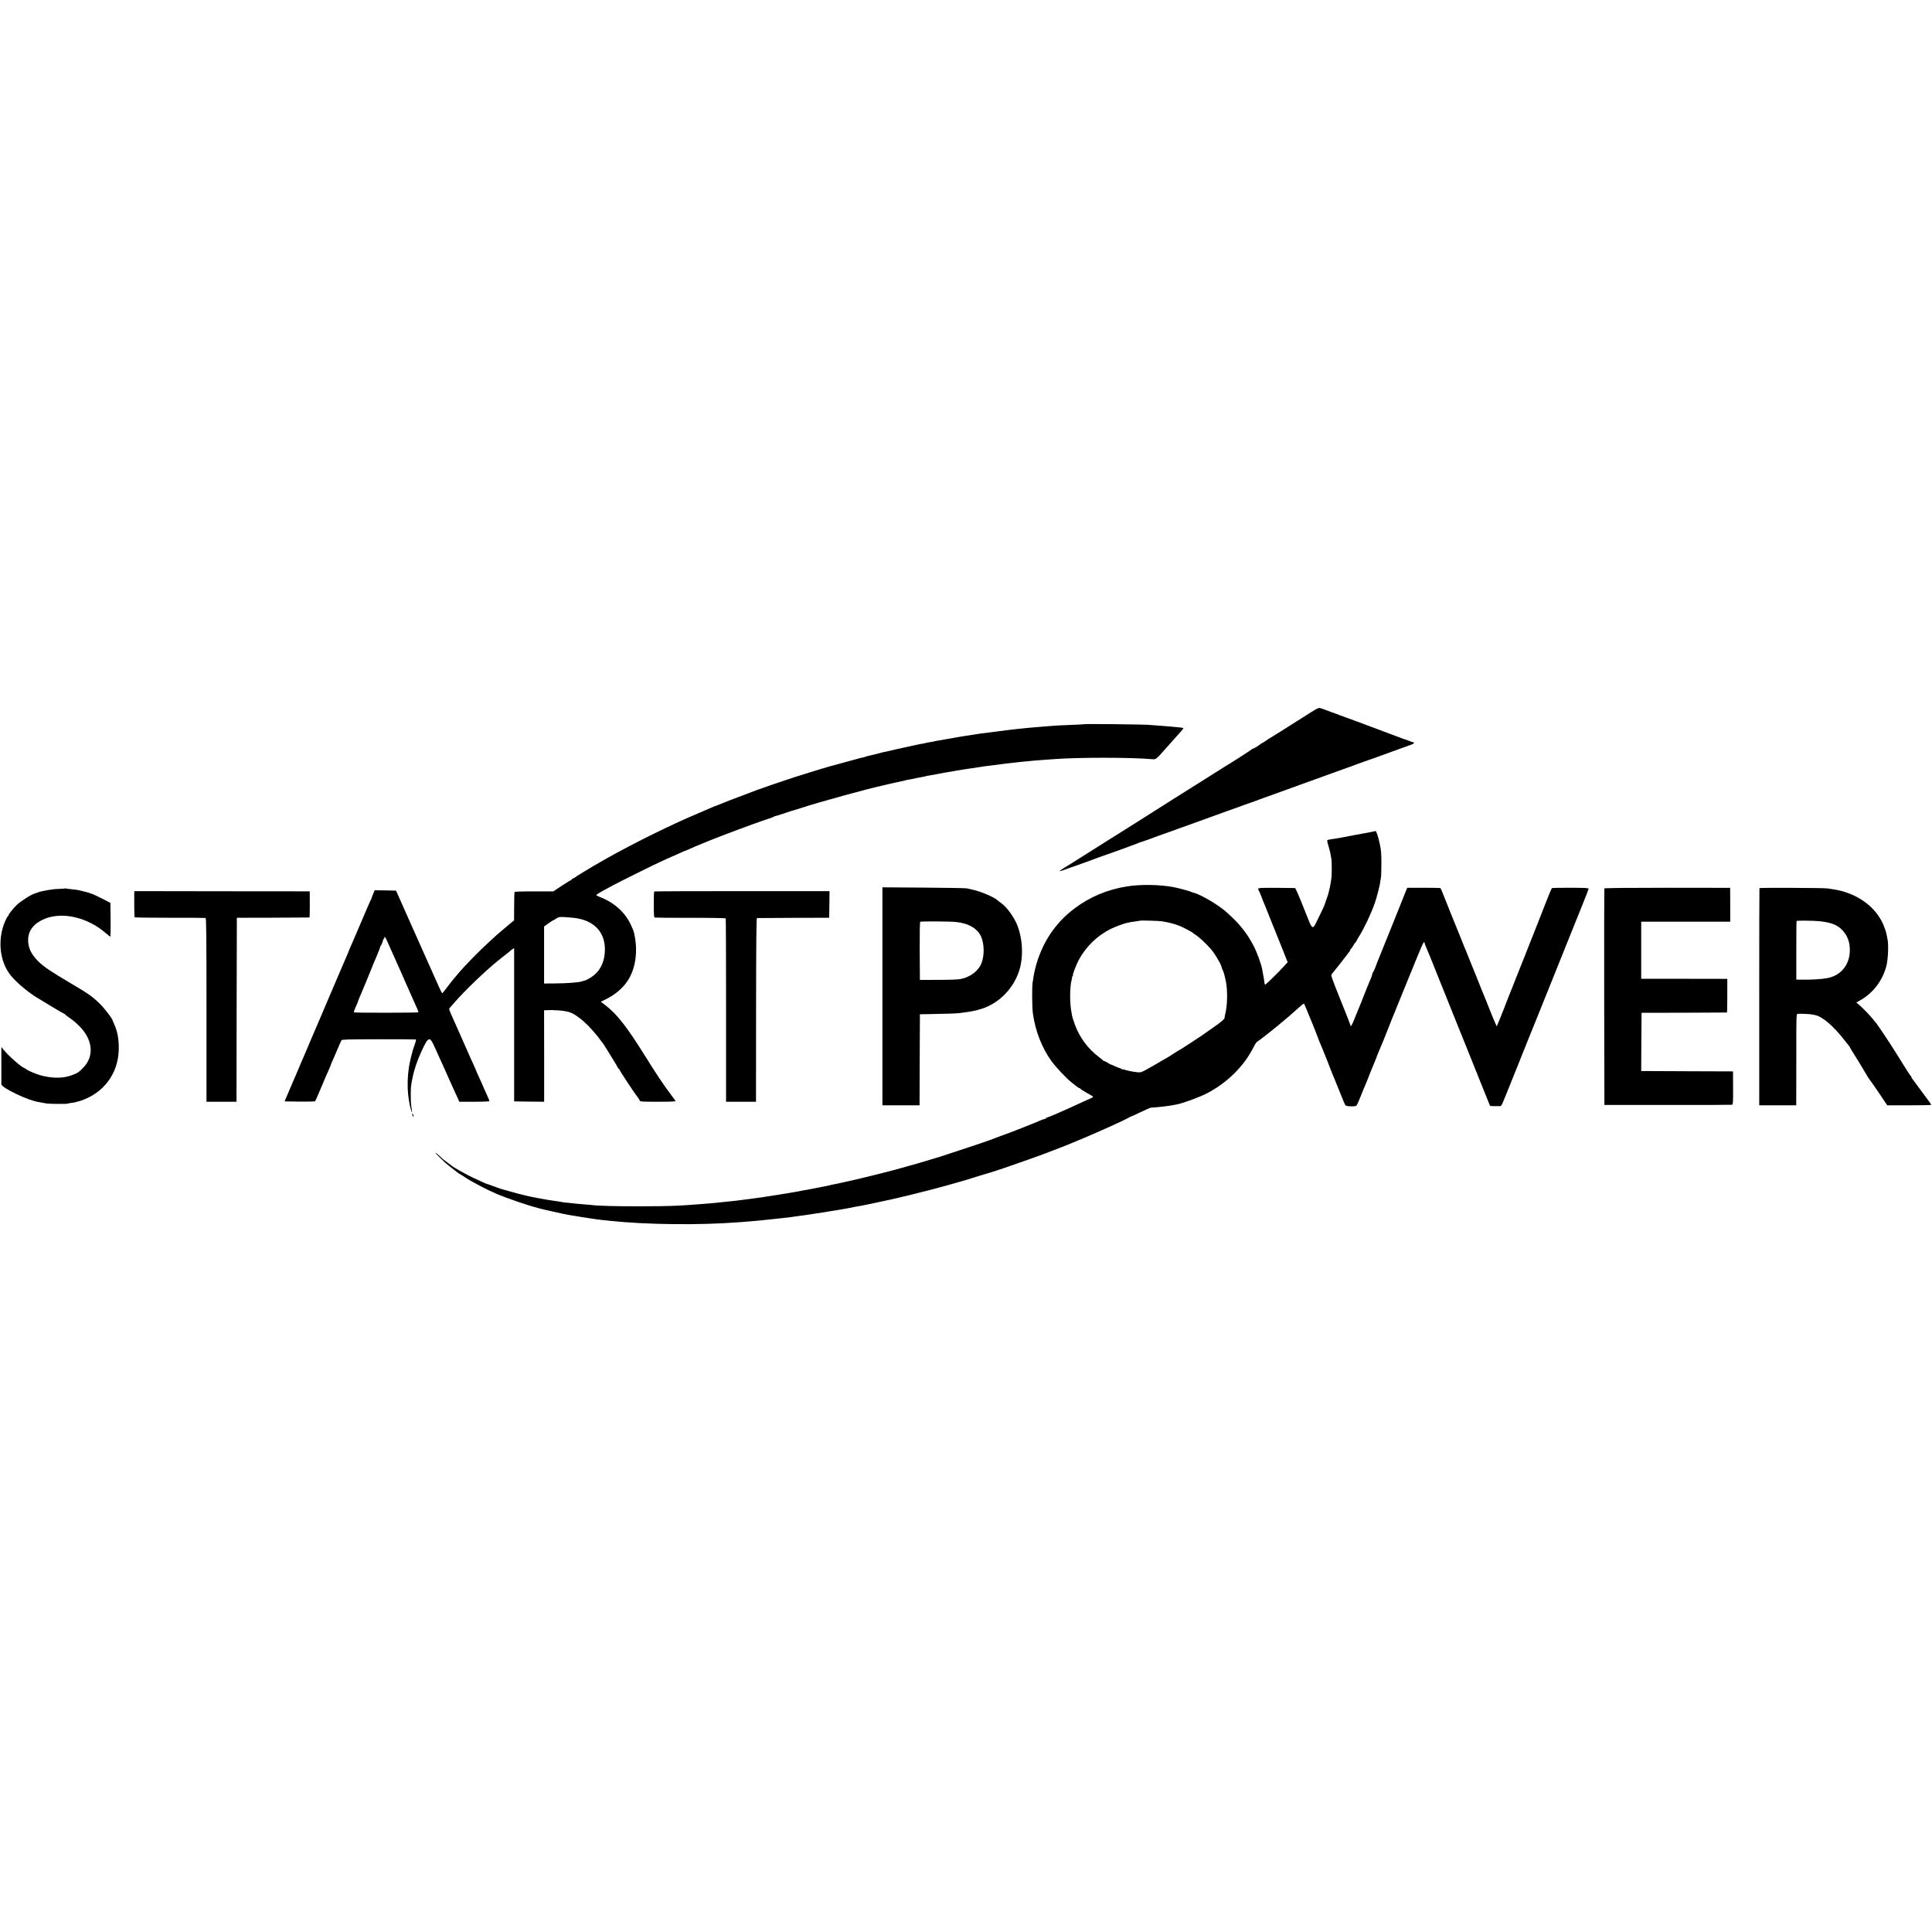
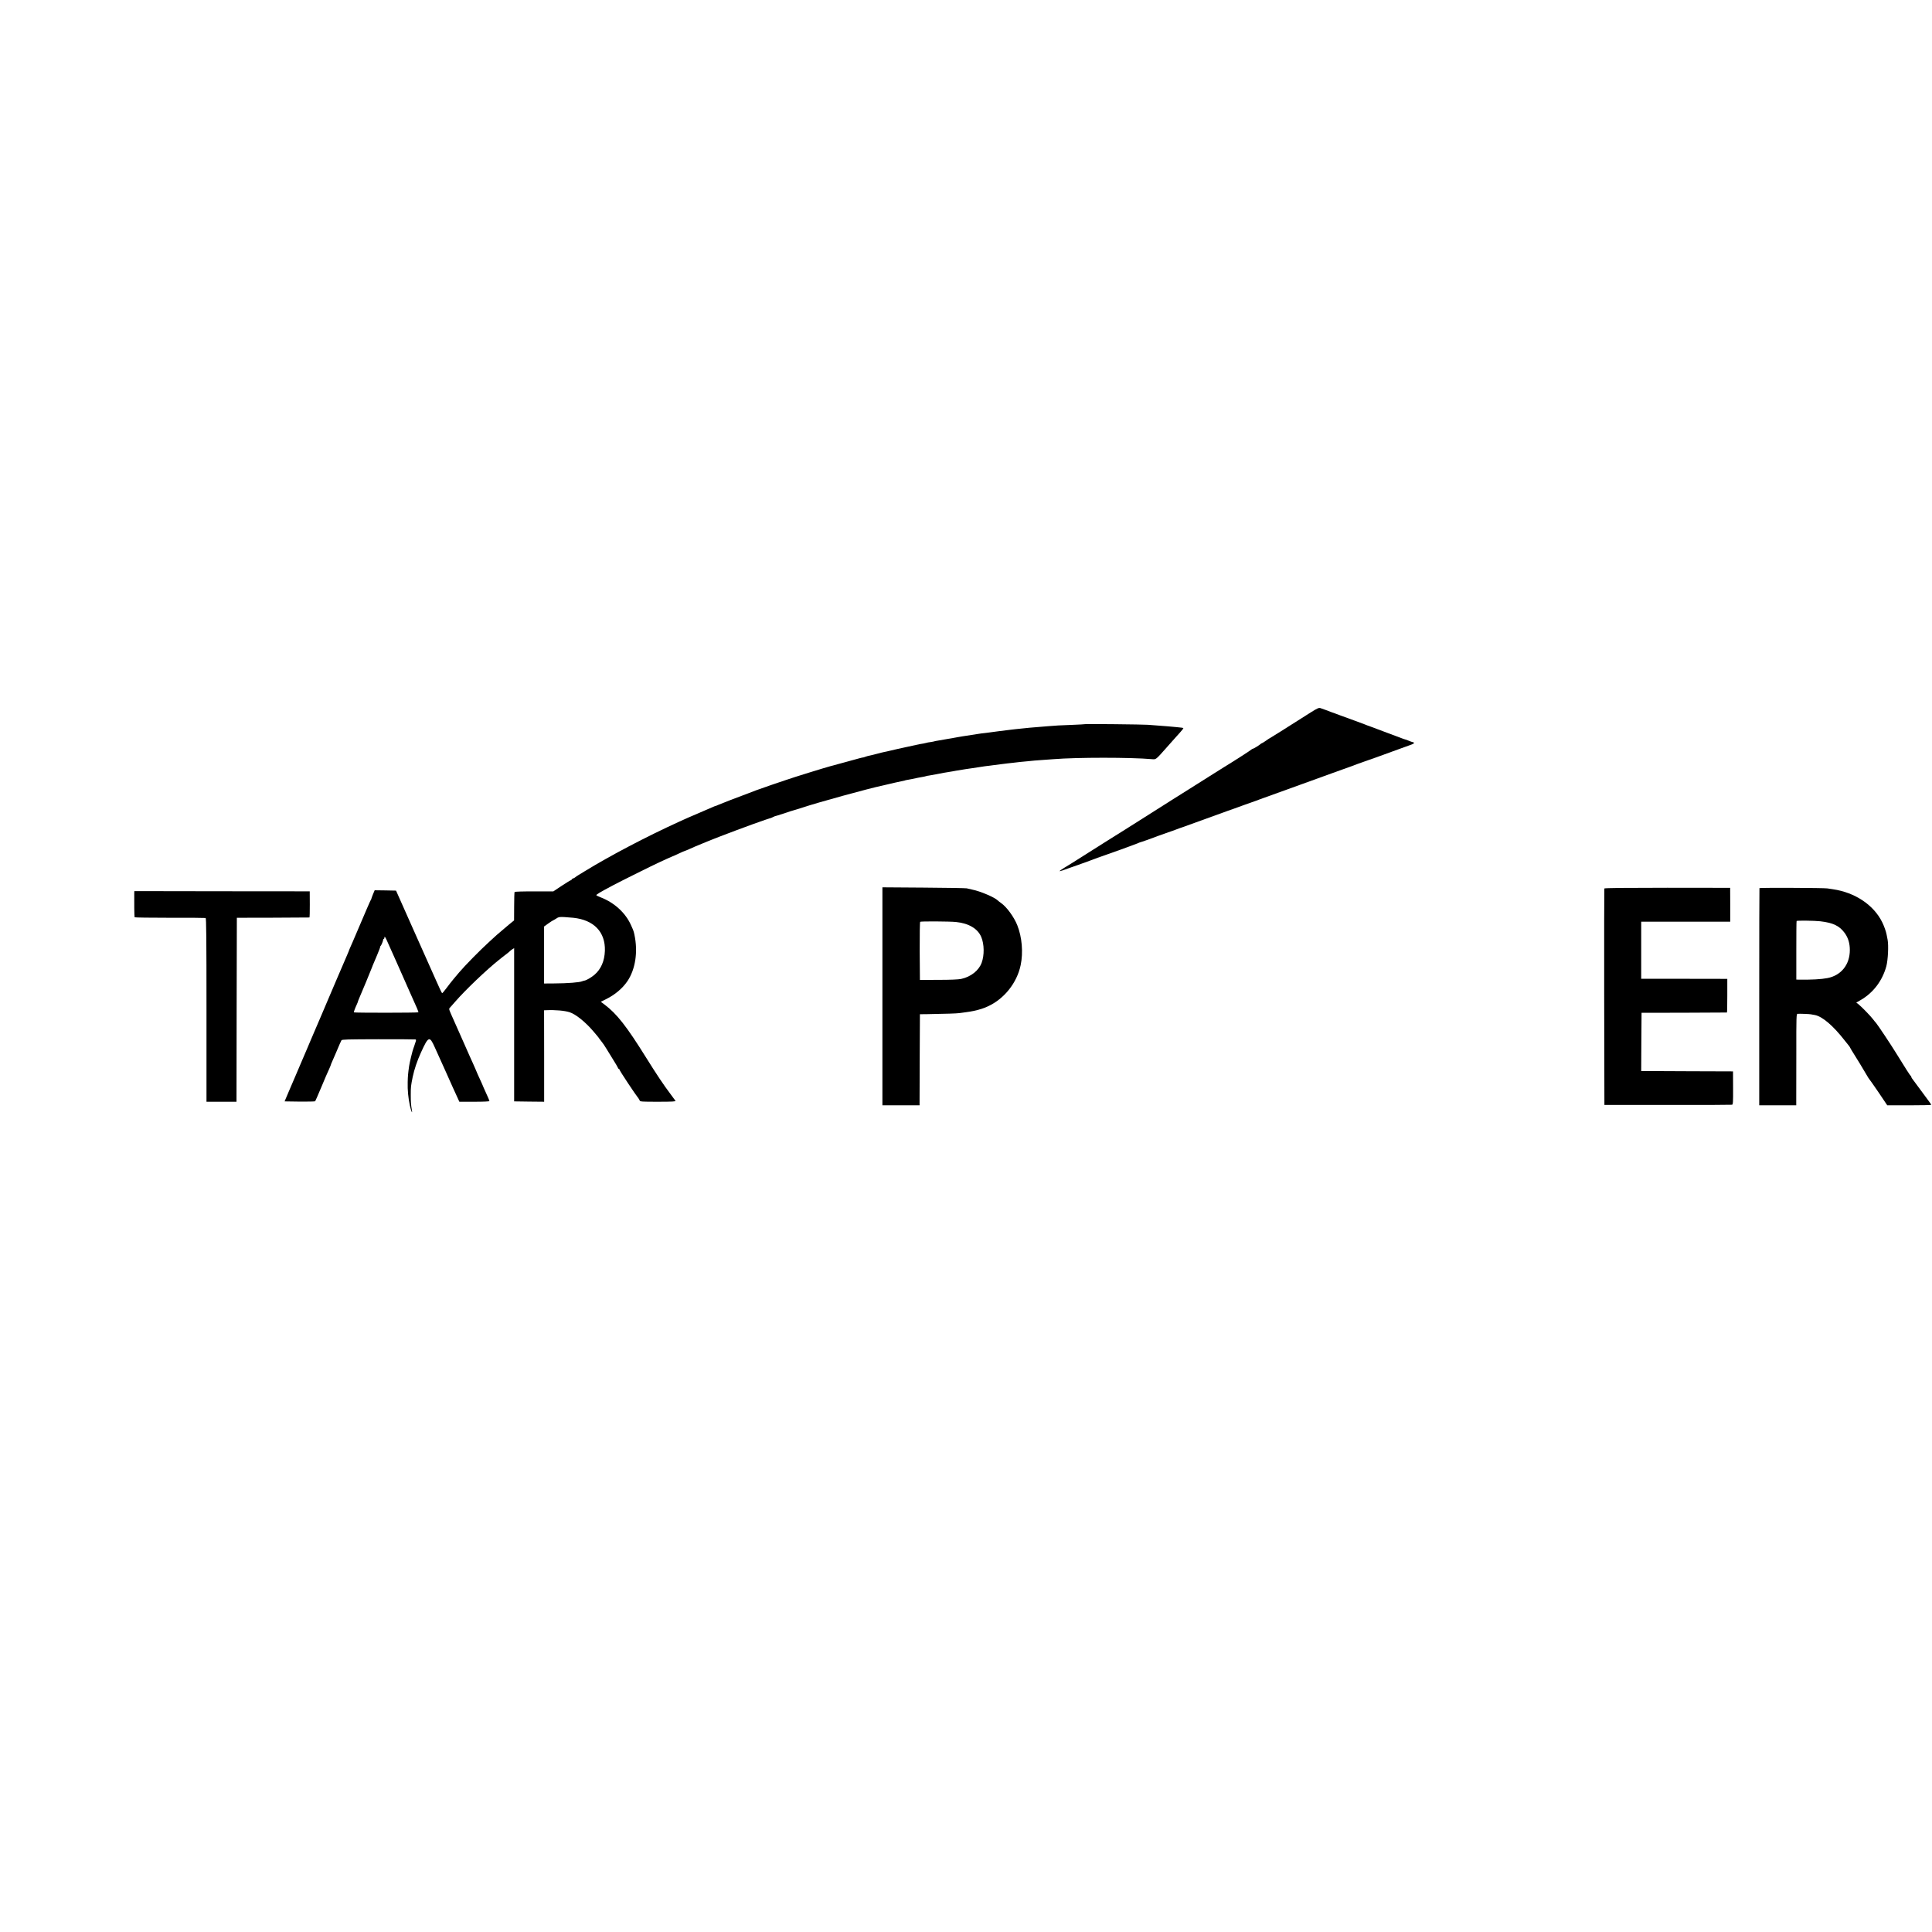
<svg xmlns="http://www.w3.org/2000/svg" version="1.0" width="2704pt" height="2704pt" viewBox="0 0 2704 2704" preserveAspectRatio="xMidYMid meet">
  <g transform="translate(0,2704) scale(0.1,-0.1)" fill="#000000" stroke="none">
    <path d="M18354 17075 c-396 -251 -569 -361 -578 -364 -6 -2 -32 -19 -58 -38 -26 -18 -50 -33 -53 -33 -3 0 -11 -5 -18 -10 -28 -24 -103 -70 -114 -70 -6 0 -13 -4 -15 -8 -2 -6 -252 -167 -384 -247 -18 -11 -108 -67 -199 -125 -91 -58 -176 -112 -190 -120 -30 -18 -222 -139 -356 -224 -52 -34 -104 -66 -115 -73 -21 -13 -448 -283 -553 -350 -36 -23 -84 -52 -106 -66 -22 -13 -98 -61 -170 -107 -124 -79 -408 -258 -459 -290 -14 -8 -54 -33 -90 -55 -36 -22 -66 -43 -66 -47 0 -5 62 15 140 45 8 3 62 22 120 42 58 20 114 40 125 45 11 5 76 29 145 54 69 24 215 76 325 115 110 40 216 79 235 87 19 9 42 18 50 19 17 4 112 38 240 86 47 17 110 39 140 50 30 10 80 27 110 39 30 12 73 27 95 34 39 13 409 147 630 228 61 22 121 44 135 48 14 5 63 23 110 40 47 17 105 38 130 46 25 8 54 19 65 24 11 4 36 14 55 20 37 13 45 16 540 195 179 64 368 133 420 152 52 18 120 43 150 54 30 11 60 22 65 23 6 2 17 6 25 9 25 11 211 78 270 98 30 10 87 30 125 44 39 15 113 42 165 60 52 19 127 46 165 60 39 15 98 36 133 48 57 19 68 34 31 41 -8 1 -31 10 -53 19 -21 9 -42 17 -46 17 -4 0 -29 9 -56 19 -27 11 -112 43 -189 71 -77 28 -149 55 -160 60 -11 5 -47 18 -80 30 -33 11 -69 25 -80 30 -11 5 -76 29 -145 54 -69 24 -156 57 -195 71 -38 15 -74 28 -80 30 -5 1 -23 7 -40 14 -39 16 -133 50 -166 61 -21 6 -42 -3 -125 -55z" />
    <path d="M15188 16905 c-2 -2 -82 -6 -178 -10 -191 -7 -226 -9 -345 -19 -44 -4 -109 -9 -145 -12 -36 -2 -85 -7 -110 -9 -45 -5 -100 -11 -195 -20 -27 -3 -66 -8 -85 -10 -36 -5 -97 -12 -160 -20 -19 -2 -73 -9 -120 -16 -47 -6 -98 -13 -115 -14 -16 -2 -43 -6 -60 -9 -40 -7 -150 -24 -200 -31 -22 -3 -51 -8 -65 -11 -14 -2 -38 -7 -55 -10 -16 -2 -66 -11 -110 -19 -44 -8 -98 -18 -120 -21 -22 -3 -43 -8 -46 -9 -3 -2 -28 -7 -55 -11 -27 -3 -52 -8 -55 -10 -4 -2 -24 -6 -44 -10 -21 -3 -45 -7 -54 -9 -9 -2 -81 -18 -161 -35 -165 -36 -152 -33 -245 -55 -38 -9 -81 -19 -95 -21 -14 -3 -57 -13 -96 -24 -40 -11 -86 -22 -102 -25 -17 -3 -44 -10 -59 -16 -15 -6 -29 -10 -31 -10 -4 2 -59 -12 -252 -66 -107 -29 -202 -55 -210 -57 -59 -15 -541 -164 -590 -183 -8 -3 -19 -7 -25 -8 -18 -5 -400 -136 -420 -145 -11 -5 -65 -26 -120 -46 -134 -49 -372 -141 -412 -159 -17 -8 -34 -15 -38 -15 -3 0 -25 -8 -48 -19 -23 -10 -71 -31 -107 -46 -233 -100 -256 -110 -350 -153 -467 -213 -976 -481 -1320 -692 -41 -25 -86 -53 -100 -61 -13 -8 -30 -19 -37 -26 -7 -6 -22 -15 -33 -18 -11 -3 -20 -11 -20 -16 0 -5 -5 -9 -11 -9 -6 0 -63 -35 -128 -78 l-117 -78 -268 0 c-158 1 -270 -3 -274 -8 -3 -6 -6 -97 -6 -204 l-1 -194 -25 -20 c-14 -11 -36 -29 -50 -41 -14 -12 -52 -44 -85 -72 -33 -27 -70 -59 -82 -70 -11 -11 -58 -54 -104 -95 -129 -117 -341 -333 -424 -431 -11 -13 -45 -53 -75 -89 -30 -36 -77 -96 -104 -133 -28 -37 -53 -67 -57 -67 -3 0 -19 28 -34 63 -16 34 -40 89 -55 122 -62 139 -92 205 -319 715 l-238 535 -149 3 -150 2 -23 -54 c-12 -31 -23 -59 -23 -63 0 -4 -3 -12 -8 -18 -6 -8 -55 -120 -255 -590 -7 -16 -22 -51 -34 -77 -11 -26 -21 -50 -21 -53 0 -2 -11 -28 -24 -57 -13 -29 -76 -177 -141 -328 -64 -151 -122 -288 -130 -305 -7 -16 -45 -106 -85 -200 -40 -93 -80 -188 -90 -210 -10 -22 -37 -85 -60 -140 -23 -55 -48 -113 -55 -130 -8 -16 -41 -95 -75 -175 -34 -80 -70 -165 -81 -190 -11 -25 -51 -117 -88 -205 l-68 -160 210 -3 c116 -1 214 1 218 5 4 5 39 85 78 178 78 186 78 185 115 267 14 31 26 60 26 63 0 3 8 25 19 48 10 23 33 76 51 117 53 126 70 164 79 180 6 12 82 14 517 15 280 0 514 -1 521 -3 8 -3 8 -14 -4 -45 -8 -23 -16 -46 -17 -52 -2 -5 -6 -17 -9 -25 -12 -27 -55 -204 -61 -250 -15 -107 -18 -140 -20 -227 -3 -110 8 -220 30 -323 18 -83 40 -132 28 -65 -13 79 -15 111 -15 215 0 108 2 124 27 247 22 106 63 227 116 343 105 230 120 235 193 72 26 -59 62 -138 80 -177 18 -38 47 -103 65 -144 27 -63 80 -181 110 -246 5 -11 27 -59 49 -107 l40 -88 210 0 c137 0 211 4 211 10 0 6 -18 49 -40 96 -22 47 -40 87 -40 89 0 3 -35 83 -86 193 -13 29 -24 55 -24 57 0 2 -16 39 -36 82 -19 43 -42 94 -51 113 -8 19 -60 136 -115 260 -55 124 -109 245 -120 270 -54 120 -57 129 -45 142 7 7 43 49 82 93 141 162 437 444 608 580 21 17 44 35 50 40 7 6 30 24 52 40 22 17 45 35 50 41 6 7 21 19 35 28 l26 16 0 -1073 0 -1072 210 -3 210 -2 0 640 -1 640 30 1 c126 6 258 -6 327 -28 87 -28 224 -139 335 -270 26 -32 53 -63 58 -69 6 -6 17 -22 25 -34 8 -12 25 -33 37 -48 12 -14 38 -53 58 -86 20 -34 63 -104 96 -156 33 -52 63 -103 66 -112 3 -10 9 -18 14 -18 5 0 9 -4 9 -10 0 -13 221 -347 268 -405 4 -5 11 -18 15 -27 6 -17 28 -18 257 -18 198 0 250 3 244 13 -4 6 -33 46 -64 87 -104 138 -194 273 -344 513 -277 445 -413 618 -586 748 l-51 38 70 35 c128 63 232 151 302 253 113 168 150 412 98 653 -10 47 -13 56 -49 135 -76 169 -231 311 -421 385 -30 12 -58 25 -62 30 -8 7 47 41 238 142 100 53 562 283 640 318 28 12 79 36 115 53 36 17 70 31 75 33 6 1 44 18 86 38 42 20 79 36 83 36 3 0 31 12 63 26 69 31 99 44 173 74 30 12 69 28 85 35 114 49 667 256 805 301 25 9 51 17 58 19 7 3 14 4 17 5 3 0 19 7 35 15 16 8 32 15 35 14 3 0 49 14 103 32 53 18 99 34 102 34 18 4 134 40 180 55 192 65 933 269 1110 305 8 2 47 11 85 20 39 9 79 18 90 21 25 5 127 27 138 30 4 1 8 2 10 4 1 1 11 3 22 4 20 3 108 20 155 31 14 3 41 8 60 11 19 3 42 8 50 11 8 3 26 7 40 8 14 2 61 10 105 19 44 9 94 19 110 21 17 2 41 7 55 9 14 3 41 7 60 10 19 3 46 8 60 11 26 5 89 15 130 21 14 1 54 8 90 13 36 6 83 13 105 16 22 4 51 8 65 10 36 5 176 23 235 30 28 3 64 8 80 10 17 2 57 7 90 10 33 4 76 8 95 11 19 2 63 6 96 9 34 3 79 8 100 10 22 2 82 7 134 10 52 4 115 8 140 10 322 26 1073 26 1370 0 62 -5 52 -13 210 165 41 47 80 90 85 96 79 86 144 161 147 169 2 5 -10 10 -27 11 -16 1 -50 5 -75 8 -25 3 -79 8 -120 11 -130 9 -223 16 -275 21 -59 5 -872 14 -877 9z m-7165 -2710 c289 -30 451 -199 443 -462 -5 -143 -54 -257 -146 -336 -44 -37 -108 -75 -138 -81 -9 -1 -24 -6 -32 -9 -37 -17 -204 -30 -390 -31 l-145 -1 0 399 0 399 60 43 c33 23 63 43 67 43 4 1 23 12 43 25 32 22 44 24 111 21 41 -3 98 -7 127 -10z m-2609 -317 c13 -29 42 -93 64 -143 22 -49 51 -115 65 -145 14 -31 59 -133 101 -228 42 -95 84 -191 95 -215 99 -218 121 -271 116 -275 -8 -8 -896 -8 -901 -1 -4 7 12 51 42 116 8 17 14 34 14 37 0 3 9 25 19 49 23 50 171 408 175 422 3 11 5 15 74 178 27 64 47 117 43 117 -3 0 -1 4 4 8 11 8 36 69 38 90 0 6 4 12 9 12 4 0 8 7 8 15 0 27 10 16 34 -37z" />
-     <path d="M19210 15400 c-19 -5 -51 -11 -70 -14 -19 -3 -46 -8 -60 -11 -14 -3 -38 -8 -55 -11 -16 -2 -41 -7 -55 -9 -14 -3 -36 -7 -50 -10 -25 -5 -111 -21 -160 -30 -14 -2 -38 -7 -55 -10 -16 -3 -50 -8 -75 -11 -25 -4 -48 -9 -53 -13 -4 -4 1 -34 12 -67 21 -64 41 -158 47 -214 4 -43 4 -194 0 -235 -7 -57 -17 -120 -26 -155 -5 -19 -11 -44 -13 -55 -2 -11 -6 -27 -9 -35 -3 -8 -16 -44 -28 -80 -27 -83 -27 -82 -99 -230 -101 -205 -78 -218 -211 114 -62 158 -118 287 -124 287 -6 1 -125 2 -263 3 -222 1 -253 -1 -253 -14 0 -9 4 -20 8 -25 4 -6 18 -37 31 -70 25 -66 32 -83 54 -135 8 -19 31 -78 52 -130 21 -52 43 -108 50 -125 7 -16 59 -145 115 -286 l102 -256 -48 -53 c-88 -95 -256 -260 -265 -260 -5 0 -9 6 -10 13 -2 25 -14 101 -35 207 -15 78 -78 247 -121 326 -56 102 -66 118 -116 188 -50 70 -121 150 -186 210 -19 17 -46 42 -60 56 -103 100 -372 261 -477 286 -16 4 -33 10 -39 14 -11 8 -188 55 -245 65 -193 35 -452 39 -640 10 -276 -43 -520 -144 -735 -305 -280 -208 -465 -490 -555 -840 -10 -41 -22 -97 -26 -125 -3 -27 -8 -59 -11 -70 -11 -47 -9 -352 3 -439 34 -243 123 -474 255 -660 64 -90 220 -255 293 -311 22 -17 51 -40 67 -52 15 -13 32 -23 38 -23 6 0 11 -3 11 -7 0 -5 41 -30 90 -58 50 -27 90 -53 90 -56 0 -4 -21 -16 -47 -27 -27 -11 -86 -38 -133 -60 -220 -102 -450 -202 -466 -202 -8 0 -14 -4 -14 -10 0 -5 -7 -10 -15 -10 -8 0 -34 -9 -58 -19 -59 -28 -476 -192 -512 -202 -16 -5 -39 -13 -50 -18 -21 -10 -273 -102 -290 -106 -5 -1 -17 -5 -25 -8 -8 -3 -127 -43 -265 -88 -137 -44 -257 -84 -265 -87 -19 -7 -17 -6 -70 -21 -25 -7 -90 -27 -145 -44 -55 -17 -105 -32 -112 -33 -6 -1 -51 -14 -100 -28 -48 -14 -140 -39 -203 -57 -109 -29 -125 -33 -167 -43 -10 -2 -56 -14 -103 -26 -47 -12 -92 -23 -100 -25 -8 -2 -55 -13 -105 -25 -49 -12 -97 -23 -105 -25 -9 -2 -69 -15 -135 -30 -66 -15 -129 -29 -140 -30 -11 -2 -38 -7 -60 -13 -22 -6 -53 -13 -70 -15 -16 -3 -50 -10 -75 -15 -25 -6 -61 -13 -80 -16 -19 -3 -46 -8 -60 -11 -14 -3 -41 -8 -60 -11 -19 -3 -42 -7 -50 -9 -8 -2 -31 -7 -50 -10 -19 -3 -71 -12 -115 -20 -94 -16 -135 -23 -190 -31 -22 -3 -78 -12 -125 -19 -47 -8 -107 -17 -135 -20 -27 -3 -61 -8 -75 -10 -14 -3 -47 -7 -75 -10 -60 -7 -121 -15 -155 -20 -14 -2 -56 -6 -95 -10 -38 -3 -83 -8 -100 -10 -37 -5 -157 -17 -205 -20 -19 -1 -71 -5 -115 -9 -303 -24 -403 -28 -820 -29 -332 -1 -603 6 -685 18 -14 2 -65 6 -115 10 -49 3 -119 10 -155 15 -36 4 -72 8 -80 8 -8 0 -28 2 -45 5 -31 6 -122 20 -140 22 -26 3 -117 18 -180 30 -38 8 -83 16 -100 19 -54 10 -74 15 -138 31 -34 9 -71 18 -81 20 -10 3 -60 16 -110 31 -50 14 -98 27 -106 29 -9 2 -59 19 -112 39 -53 20 -99 36 -102 36 -7 0 -51 20 -193 86 -81 37 -269 142 -298 166 -5 4 -32 25 -60 45 -63 47 -66 49 -121 101 -26 24 -48 41 -50 39 -3 -2 23 -31 57 -63 34 -33 69 -66 78 -75 9 -9 52 -44 96 -78 44 -34 85 -65 90 -70 6 -4 15 -10 20 -12 6 -2 42 -25 81 -51 92 -61 312 -176 439 -229 160 -67 471 -172 569 -194 6 -1 18 -5 26 -8 16 -6 353 -82 405 -90 157 -26 296 -49 325 -52 19 -2 46 -6 60 -9 14 -2 54 -7 90 -11 36 -4 82 -9 102 -11 513 -55 1264 -63 1813 -20 33 3 96 8 140 11 44 4 96 8 115 10 19 2 64 7 100 10 36 4 79 8 95 10 17 2 55 6 85 9 155 17 185 20 255 31 17 2 53 7 80 11 28 3 57 8 67 9 9 2 38 6 65 10 76 11 104 15 163 25 30 5 69 11 85 14 44 6 171 27 187 30 27 6 84 16 108 20 14 3 50 10 80 16 30 6 71 13 90 16 19 3 73 14 120 24 47 10 96 21 110 24 14 2 59 12 100 21 41 10 93 21 115 25 22 5 69 16 105 25 36 9 76 18 90 21 14 3 43 10 65 16 22 5 47 12 55 14 8 2 51 13 95 24 44 12 89 23 100 25 38 8 389 105 475 131 47 14 150 46 230 71 80 25 159 49 175 53 40 11 349 117 510 175 72 26 153 56 180 65 45 16 302 115 350 135 11 5 22 9 25 10 7 2 32 13 216 90 214 90 571 252 614 278 19 12 35 20 35 18 0 -1 61 26 135 62 74 36 142 65 150 65 43 -1 254 23 310 35 8 2 33 7 55 11 83 16 311 99 413 152 285 146 523 381 657 649 17 33 35 63 40 67 150 106 434 339 609 500 28 26 54 44 58 40 6 -7 186 -446 192 -472 4 -14 22 -59 51 -125 20 -47 115 -283 140 -352 13 -34 30 -77 39 -95 8 -18 43 -105 78 -193 35 -88 68 -168 74 -178 8 -14 25 -19 78 -21 45 -1 73 2 81 10 7 7 31 61 55 121 23 59 53 132 66 161 13 29 24 55 24 57 0 5 103 260 126 312 8 17 14 34 14 38 0 4 7 21 15 38 22 49 145 350 150 367 2 8 18 49 35 90 17 41 99 242 181 445 83 204 154 379 159 390 5 11 32 77 61 147 28 71 55 125 60 122 5 -3 9 -10 9 -16 0 -5 7 -26 16 -46 31 -70 43 -100 254 -627 116 -291 218 -543 225 -560 7 -16 36 -88 65 -160 28 -71 55 -139 60 -150 11 -25 180 -446 245 -610 26 -66 49 -121 50 -123 3 -3 111 -5 145 -3 9 1 25 27 39 64 13 34 32 80 42 102 9 22 85 211 169 420 83 209 155 389 160 400 11 24 50 122 355 880 131 325 246 610 255 635 10 25 61 153 115 285 53 132 98 246 99 254 1 13 -38 15 -252 16 -139 0 -257 -2 -261 -5 -4 -3 -31 -63 -59 -135 -45 -117 -186 -474 -369 -935 -36 -91 -92 -232 -125 -315 -32 -82 -63 -159 -68 -170 -4 -11 -27 -69 -50 -130 -24 -60 -49 -123 -56 -140 -7 -16 -20 -48 -29 -70 l-17 -40 -20 45 c-26 59 -33 75 -57 135 -30 78 -122 307 -137 340 -7 17 -45 111 -84 210 -39 99 -78 194 -85 210 -7 17 -22 55 -34 85 -12 30 -26 64 -31 75 -5 11 -28 67 -50 125 -23 58 -46 114 -51 125 -7 16 -146 360 -217 540 -9 22 -19 42 -23 45 -4 3 -110 5 -236 5 l-228 0 -206 -515 c-114 -283 -212 -526 -218 -540 -6 -14 -16 -41 -22 -60 -7 -19 -19 -46 -28 -60 -9 -13 -15 -27 -15 -30 2 -6 -5 -28 -16 -55 -5 -11 -16 -38 -25 -60 -10 -22 -21 -49 -25 -60 -5 -11 -30 -74 -56 -140 -25 -66 -54 -138 -64 -160 -9 -22 -36 -88 -60 -147 -38 -97 -59 -131 -60 -95 0 6 -63 166 -139 354 -127 317 -136 344 -122 360 28 32 126 156 185 233 31 41 61 80 66 87 6 7 10 17 10 23 0 5 3 10 8 10 4 0 18 20 32 45 14 25 28 45 31 45 4 0 9 8 13 18 3 9 20 40 38 67 71 113 169 320 221 470 25 69 75 266 75 295 1 8 4 31 8 50 5 19 8 112 8 205 0 140 -4 189 -23 275 -23 106 -48 181 -60 179 -3 -1 -22 -5 -41 -9z m-2950 -1254 c96 -15 177 -36 250 -65 56 -23 181 -89 190 -101 3 -4 12 -11 21 -16 48 -27 154 -124 223 -203 43 -50 82 -110 134 -207 10 -19 24 -57 22 -62 0 -1 6 -15 13 -30 13 -24 26 -70 43 -152 27 -131 24 -332 -8 -465 -7 -27 -11 -53 -10 -56 1 -8 -50 -54 -97 -87 -27 -19 -167 -117 -231 -162 -48 -33 -273 -180 -276 -180 -4 0 -70 -41 -169 -105 -27 -17 -57 -35 -65 -38 -8 -4 -28 -15 -45 -26 -40 -24 -91 -54 -198 -114 -82 -46 -92 -49 -140 -44 -66 7 -144 23 -179 36 -16 6 -28 7 -28 4 0 -4 -5 -2 -12 5 -7 7 -17 12 -24 12 -6 0 -38 12 -70 27 -33 15 -61 27 -64 27 -3 1 -21 11 -41 24 -20 12 -41 22 -47 22 -6 0 -12 3 -14 8 -1 4 -29 26 -60 50 -152 113 -276 282 -338 462 -12 36 -25 72 -27 80 -3 8 -7 24 -9 35 -1 11 -5 34 -8 50 -26 125 -24 358 3 453 5 18 7 32 4 32 -3 0 0 7 7 15 7 8 10 15 7 15 -11 0 44 145 82 216 101 186 255 336 441 430 71 35 191 80 240 89 14 3 36 7 50 10 14 3 48 8 75 11 28 4 51 7 53 9 5 4 268 -3 302 -9z" />
    <path d="M12350 13096 l0 -1526 260 0 260 0 2 638 3 637 100 1 c282 5 405 9 455 15 30 5 73 10 95 13 65 8 156 27 184 38 14 5 33 11 42 13 9 2 43 15 75 30 228 104 407 328 459 577 37 177 19 392 -47 558 -46 116 -149 257 -227 311 -19 13 -40 30 -47 37 -44 43 -241 128 -356 151 -29 6 -64 14 -78 18 -14 3 -285 8 -602 10 l-578 4 0 -1525z m1029 1040 c179 -18 306 -93 355 -211 42 -101 44 -255 5 -360 -40 -109 -152 -197 -287 -226 -37 -8 -149 -13 -317 -13 l-260 -1 -3 404 c-1 237 2 407 7 410 13 8 412 6 500 -3z" />
    <path d="M22454 14605 c-2 -5 -3 -689 -2 -1520 l3 -1510 885 0 c487 -1 892 1 901 3 14 3 16 32 15 235 l-1 232 -600 2 c-330 2 -619 3 -643 3 l-42 0 2 407 3 408 595 1 c327 1 597 2 600 3 3 0 5 107 5 236 l0 235 -25 0 c-14 0 -285 0 -602 1 l-578 0 0 399 0 400 623 0 623 0 0 237 -1 237 -879 1 c-577 0 -880 -3 -882 -10z" />
    <path d="M24625 14610 c-2 -3 -3 -688 -3 -1522 l0 -1518 259 0 259 0 0 88 c0 48 1 336 1 640 -1 516 1 552 17 553 42 2 165 -3 185 -7 12 -2 38 -7 57 -10 105 -20 257 -149 420 -359 30 -38 57 -72 60 -75 3 -3 11 -16 18 -30 7 -14 25 -44 40 -67 39 -61 152 -246 186 -306 16 -29 34 -57 40 -63 6 -6 65 -90 131 -187 l119 -177 308 0 c169 0 308 3 308 7 0 3 -21 34 -46 67 -25 34 -83 113 -130 176 -46 63 -88 120 -94 127 -5 7 -10 16 -10 22 0 5 -3 11 -8 13 -7 3 -80 116 -205 320 -71 116 -260 399 -280 421 -7 6 -25 29 -41 50 -33 45 -169 184 -208 214 l-28 21 66 38 c174 102 300 269 355 471 23 88 33 288 18 369 -5 27 -11 60 -14 72 -7 42 -37 126 -63 177 -119 240 -380 414 -687 459 -22 3 -58 9 -80 12 -47 8 -945 11 -950 4z m850 -464 c183 -21 272 -65 346 -168 47 -67 69 -142 69 -235 0 -203 -120 -354 -312 -392 -86 -17 -230 -25 -405 -22 l-32 1 0 406 c0 224 1 410 4 414 5 8 252 5 330 -4z" />
-     <path d="M909 14605 c-3 -2 -43 -5 -89 -6 -86 -2 -240 -29 -295 -51 -16 -7 -32 -13 -35 -13 -41 -6 -196 -104 -256 -161 -50 -49 -114 -128 -114 -142 0 -6 -4 -12 -8 -14 -14 -5 -61 -112 -77 -175 -63 -237 -19 -488 114 -653 75 -94 223 -221 356 -305 100 -63 389 -235 395 -235 5 0 10 -4 12 -8 2 -5 26 -24 53 -42 57 -39 93 -69 146 -122 190 -189 211 -424 52 -583 -67 -67 -69 -68 -143 -98 -122 -48 -252 -53 -417 -16 -76 16 -224 77 -243 100 -3 3 -12 8 -20 11 -48 18 -214 164 -290 256 l-30 37 -1 -38 c-1 -48 -1 -462 0 -482 3 -51 383 -232 528 -250 12 -2 36 -6 53 -10 17 -4 44 -8 58 -10 47 -6 281 -7 291 -1 5 3 30 8 56 11 26 2 77 14 114 26 330 106 537 381 543 723 3 138 -17 249 -64 353 -12 26 -22 50 -22 53 -4 25 -117 171 -179 232 -100 98 -163 143 -400 282 -281 166 -381 233 -456 306 -106 103 -152 202 -147 317 5 127 86 225 235 285 252 100 598 18 853 -203 31 -27 59 -49 62 -49 4 0 5 107 4 237 l-3 237 -123 63 c-105 53 -143 69 -217 89 -5 2 -20 5 -33 8 -13 3 -31 7 -40 10 -27 8 -71 15 -141 22 -36 3 -69 8 -72 10 -3 2 -8 2 -10 -1z" />
    <path d="M1879 14531 c-2 -110 1 -322 5 -329 2 -4 224 -7 493 -7 268 1 494 -1 501 -3 9 -3 12 -270 12 -1288 l0 -1284 210 0 210 0 2 1287 3 1288 505 1 c278 1 508 2 511 3 3 0 6 83 5 184 l-1 182 -1227 1 -1228 2 -1 -37z" />
-     <path d="M9156 14563 c-3 -4 -6 -86 -6 -184 0 -132 3 -178 13 -181 6 -2 232 -4 500 -4 269 1 491 -3 494 -8 3 -4 5 -584 5 -1287 l0 -1279 209 0 209 0 1 28 c0 15 1 593 1 1285 1 905 4 1257 12 1258 6 1 236 2 511 3 l500 1 3 187 2 186 -1224 0 c-673 0 -1227 -2 -1230 -5z" />
-     <path d="M5771 11443 c-1 -12 4 -25 9 -28 12 -7 12 2 0 30 -8 19 -9 19 -9 -2z" />
  </g>
</svg>